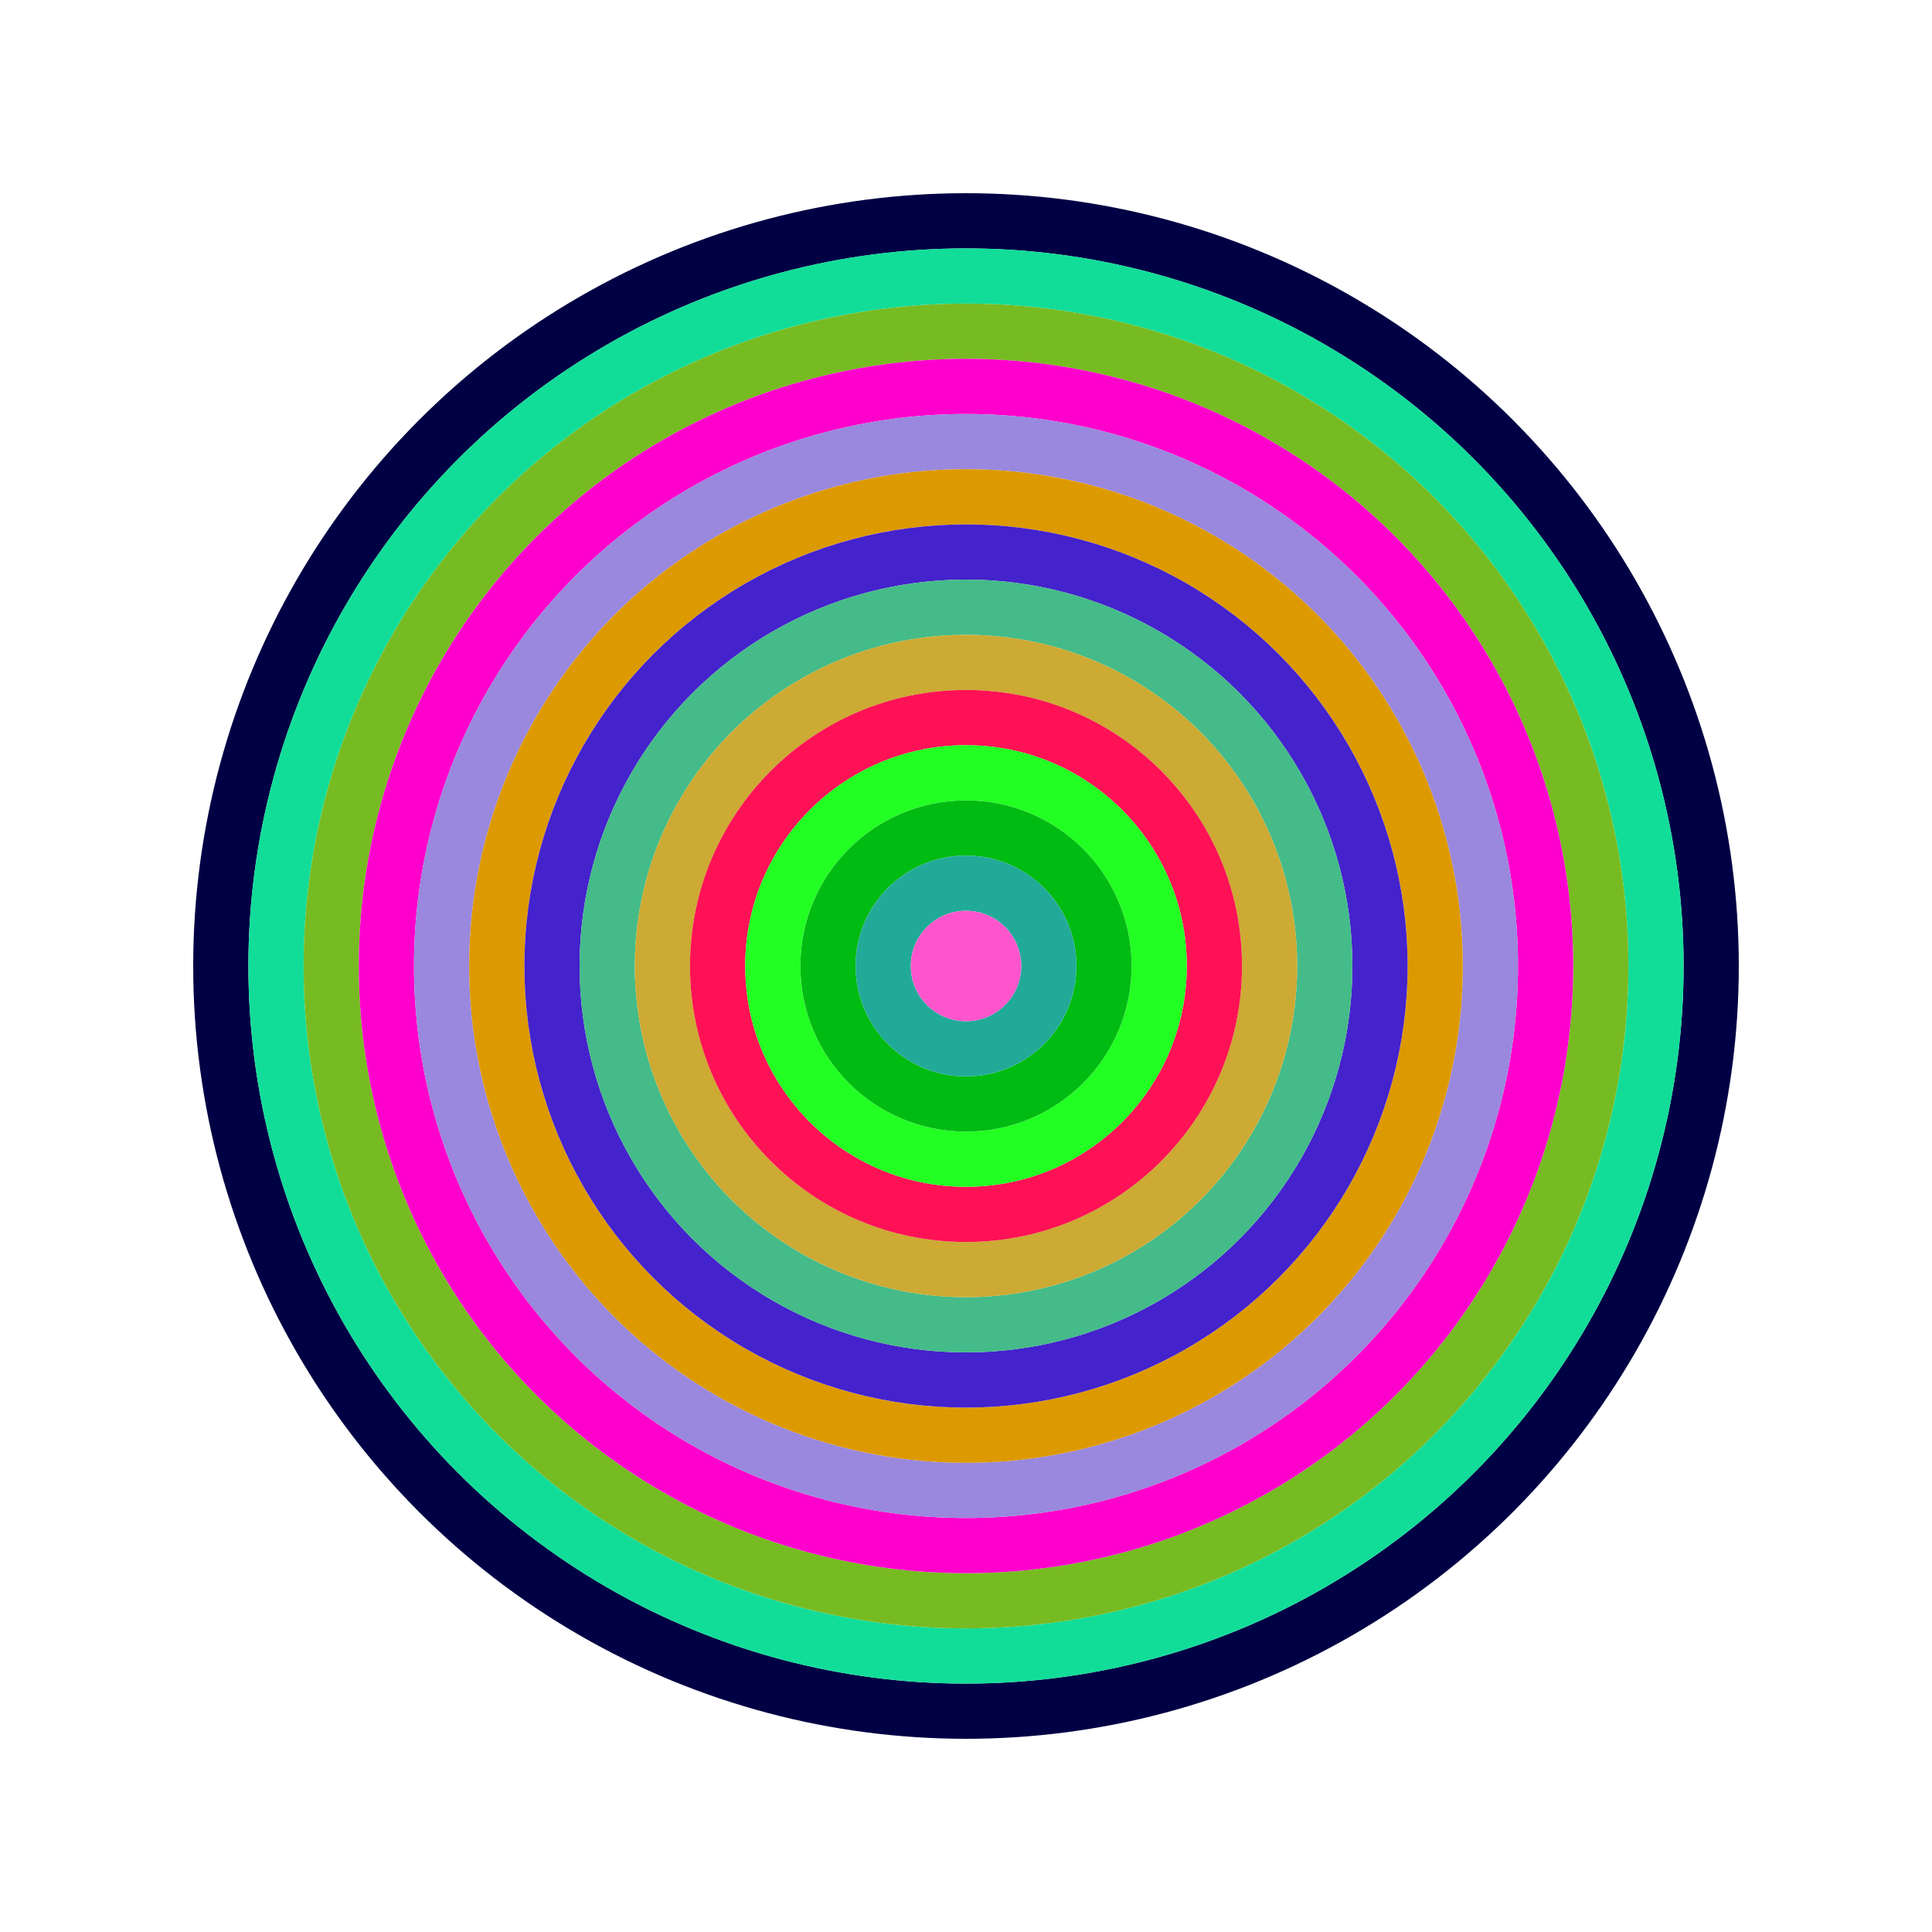
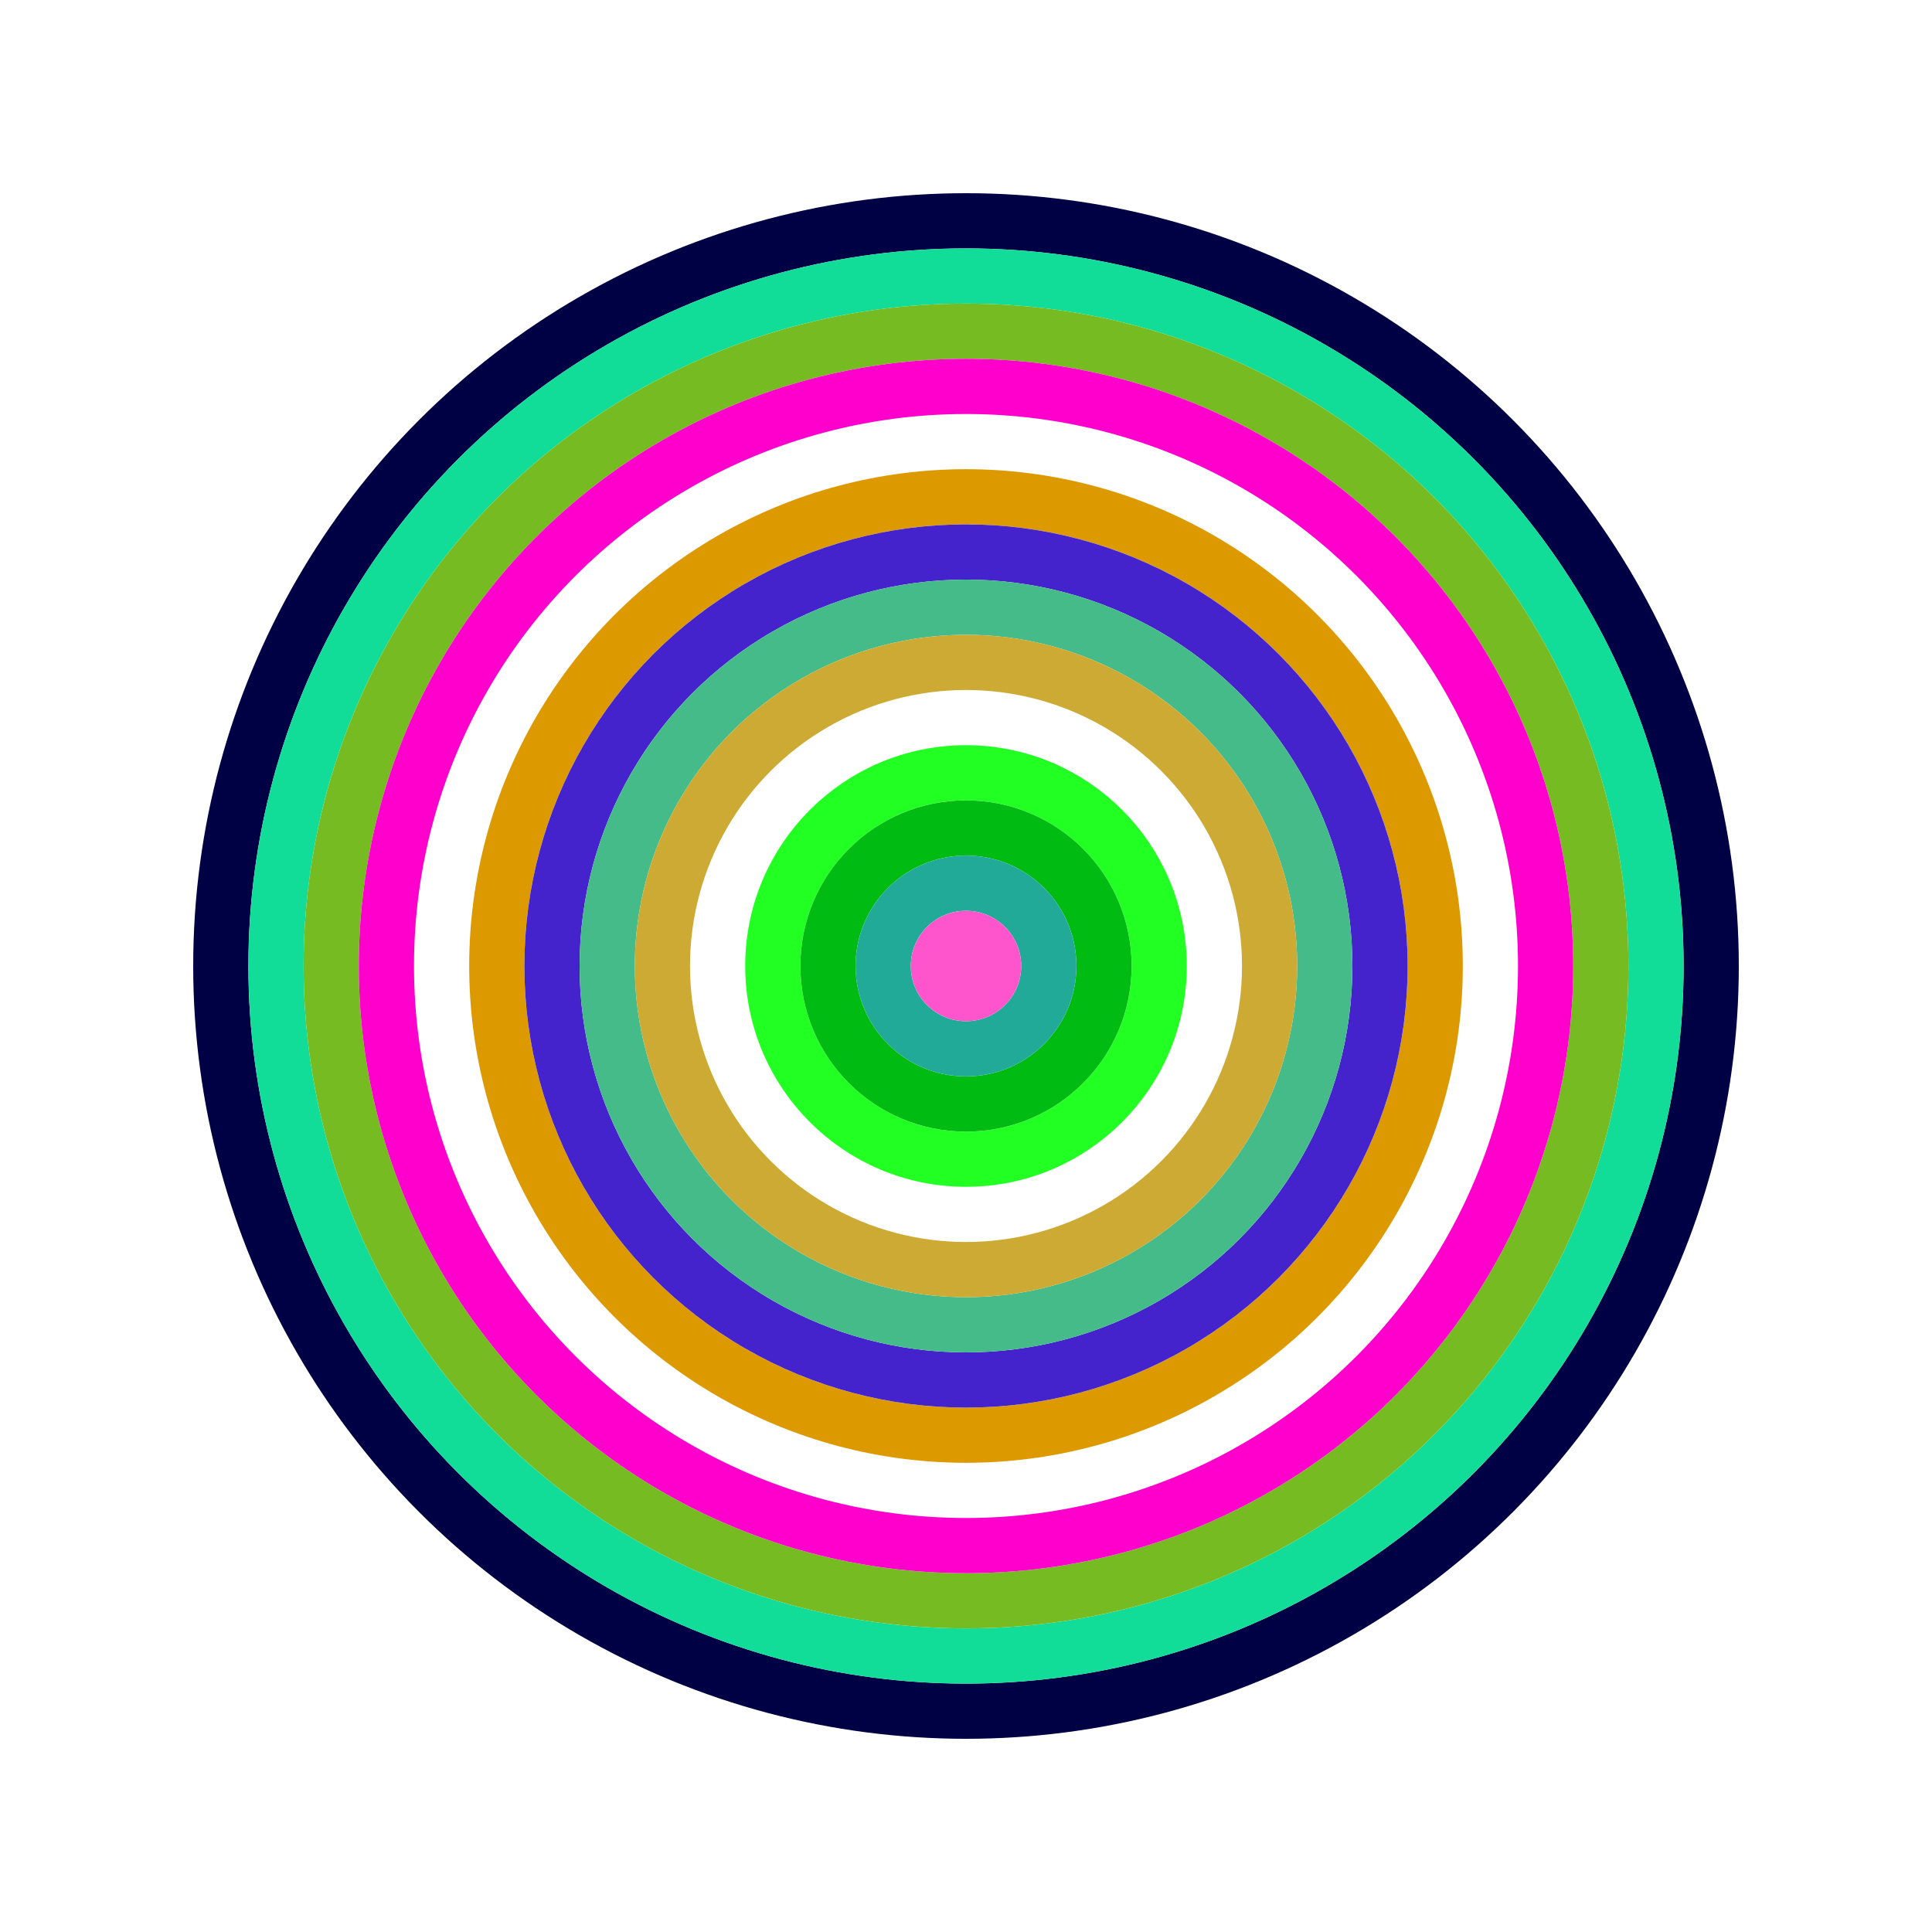
<svg xmlns="http://www.w3.org/2000/svg" id="0x41d97b2f0C98DD9042c4b8Ca3f152f20b12a9F5c" viewBox="0 0 700 700">
  <style>.a{stroke-width:20;}</style>
  <g class="a" fill="none">
    <circle cx="350" cy="350" r="270" stroke="#004" />
    <circle cx="350" cy="350" r="250" stroke="#1d9" />
    <circle cx="350" cy="350" r="230" stroke="#7b2" />
    <circle cx="350" cy="350" r="210" stroke="#f0C" />
-     <circle cx="350" cy="350" r="190" stroke="#98D" />
    <circle cx="350" cy="350" r="170" stroke="#D90" />
    <circle cx="350" cy="350" r="150" stroke="#42c" />
    <circle cx="350" cy="350" r="130" stroke="#4b8" />
    <circle cx="350" cy="350" r="110" stroke="#Ca3" />
-     <circle cx="350" cy="350" r="90" stroke="#f15" />
    <circle cx="350" cy="350" r="70" stroke="#2f2" />
    <circle cx="350" cy="350" r="50" stroke="#0b1" />
    <circle cx="350" cy="350" r="30" stroke="#2a9" />
    <circle cx="350" cy="350" r="10" stroke="#F5c" />
  </g>
</svg>